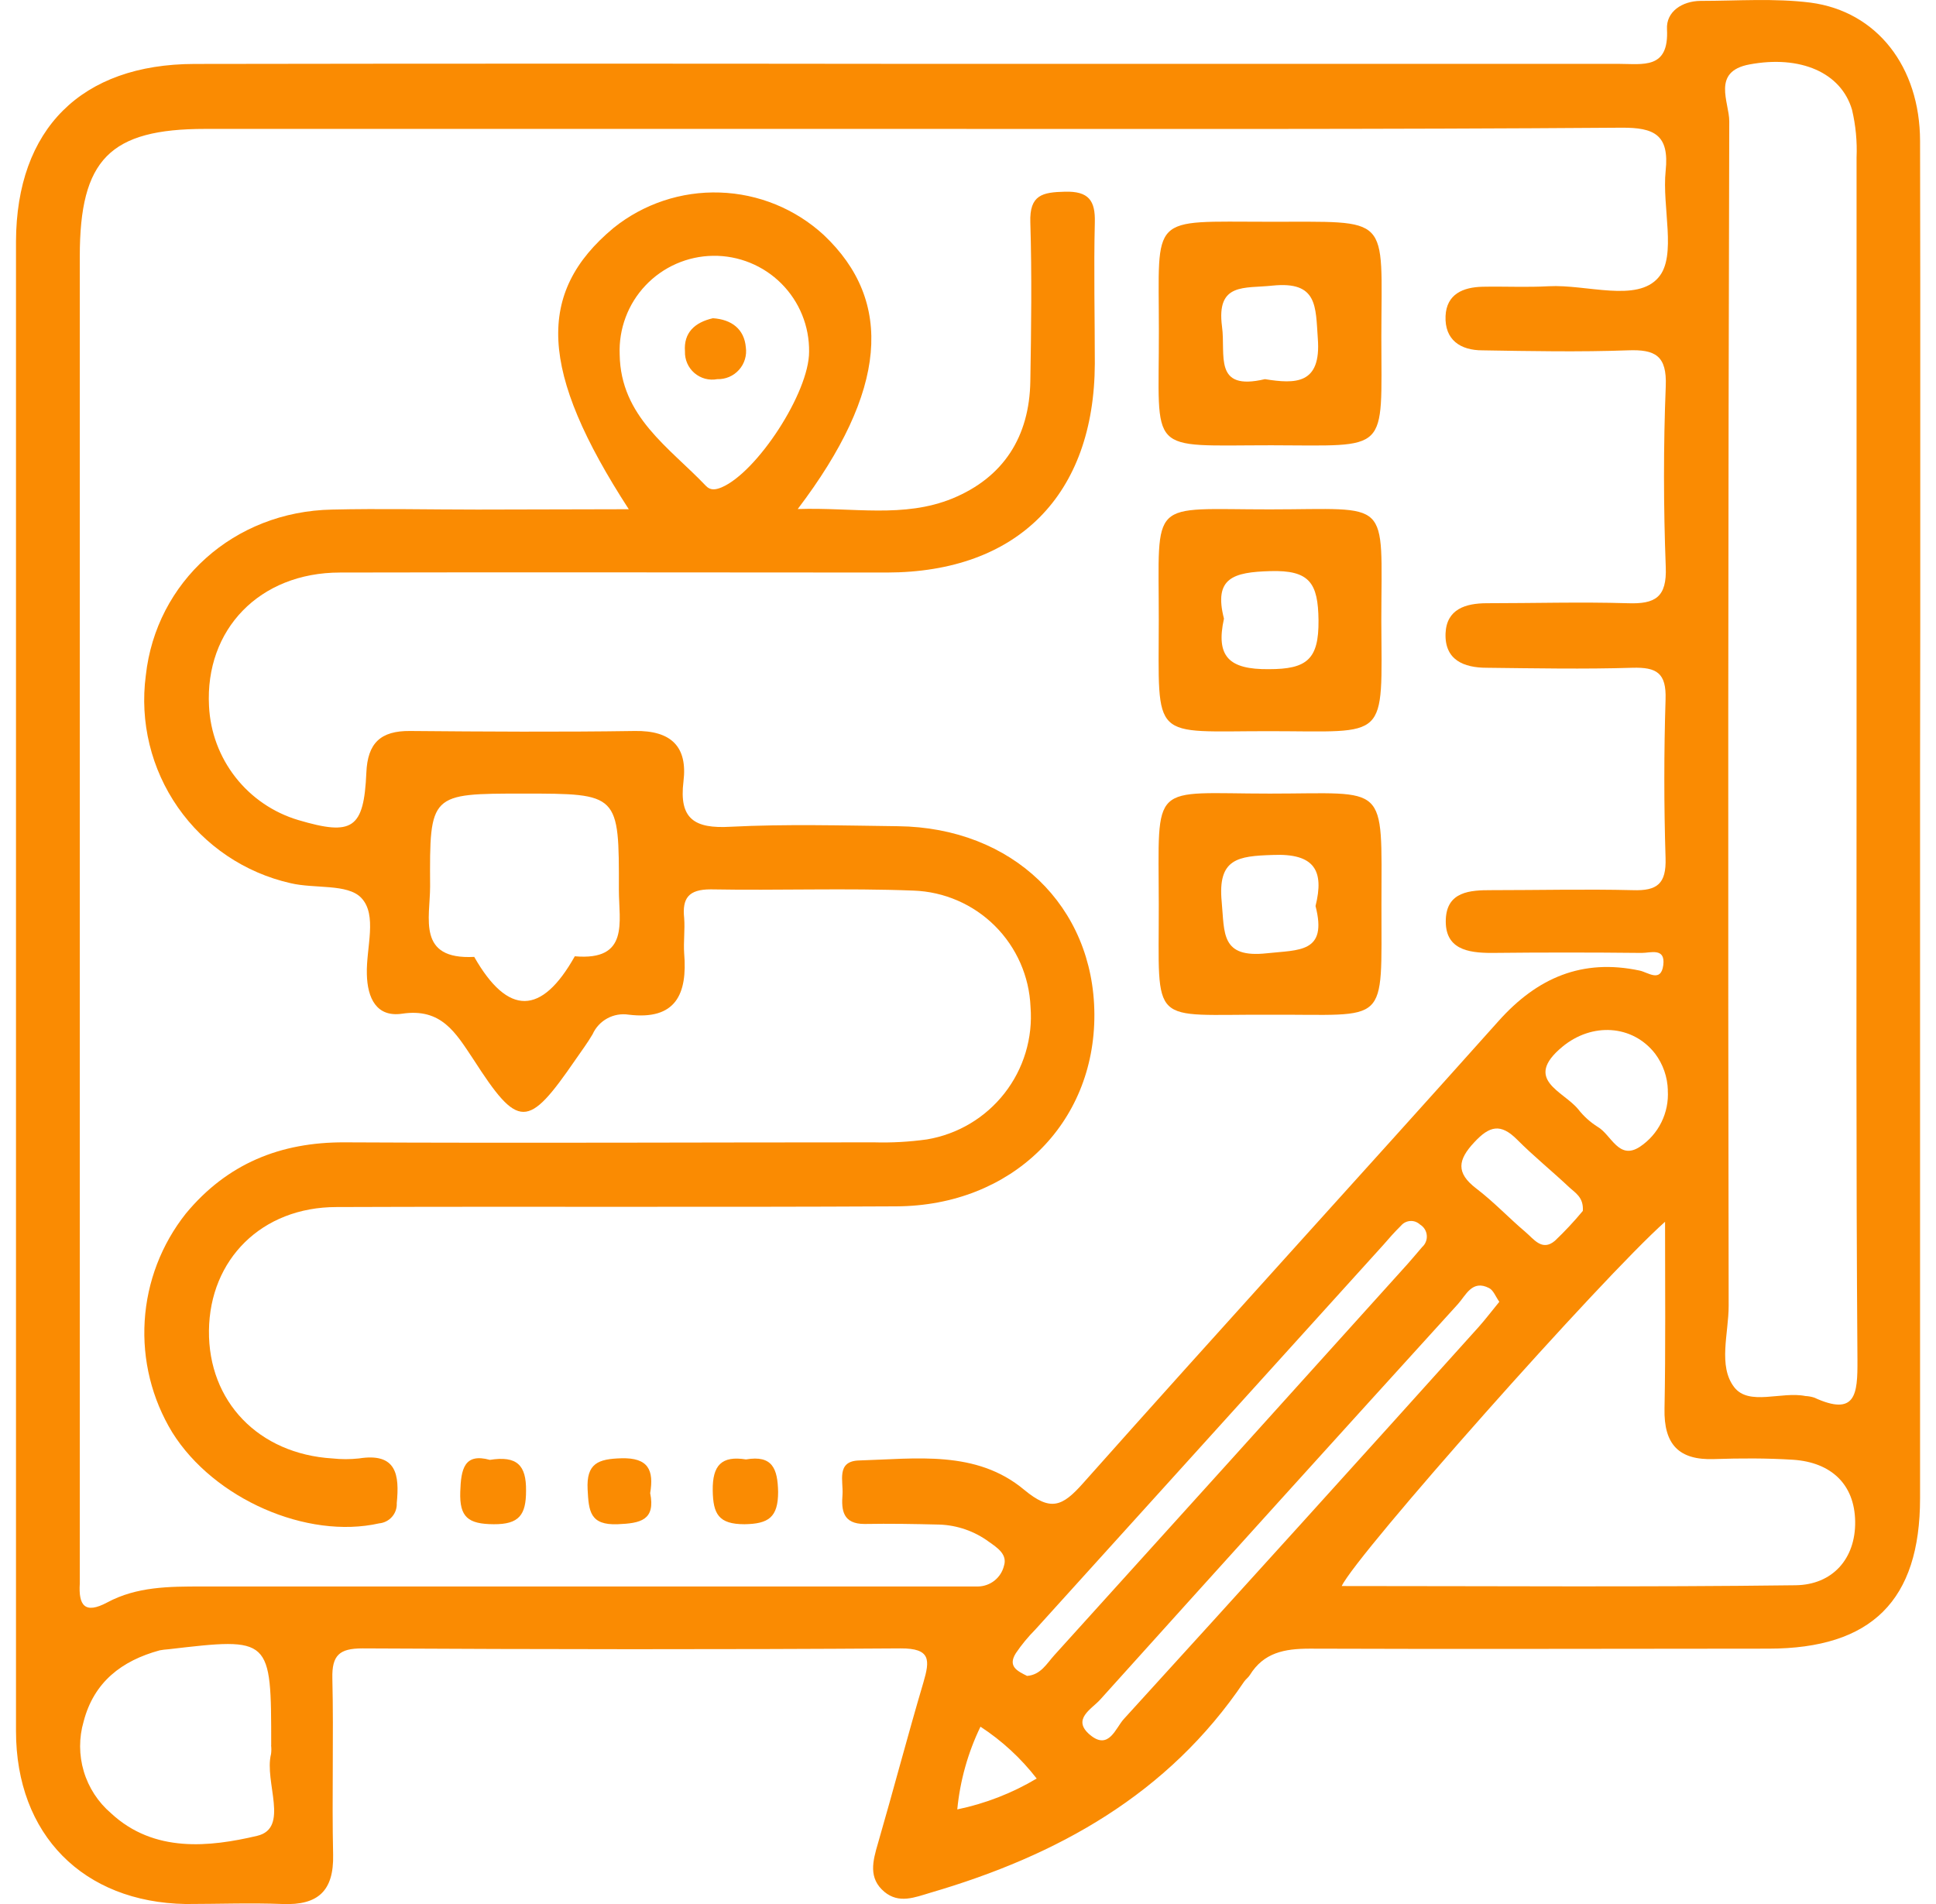
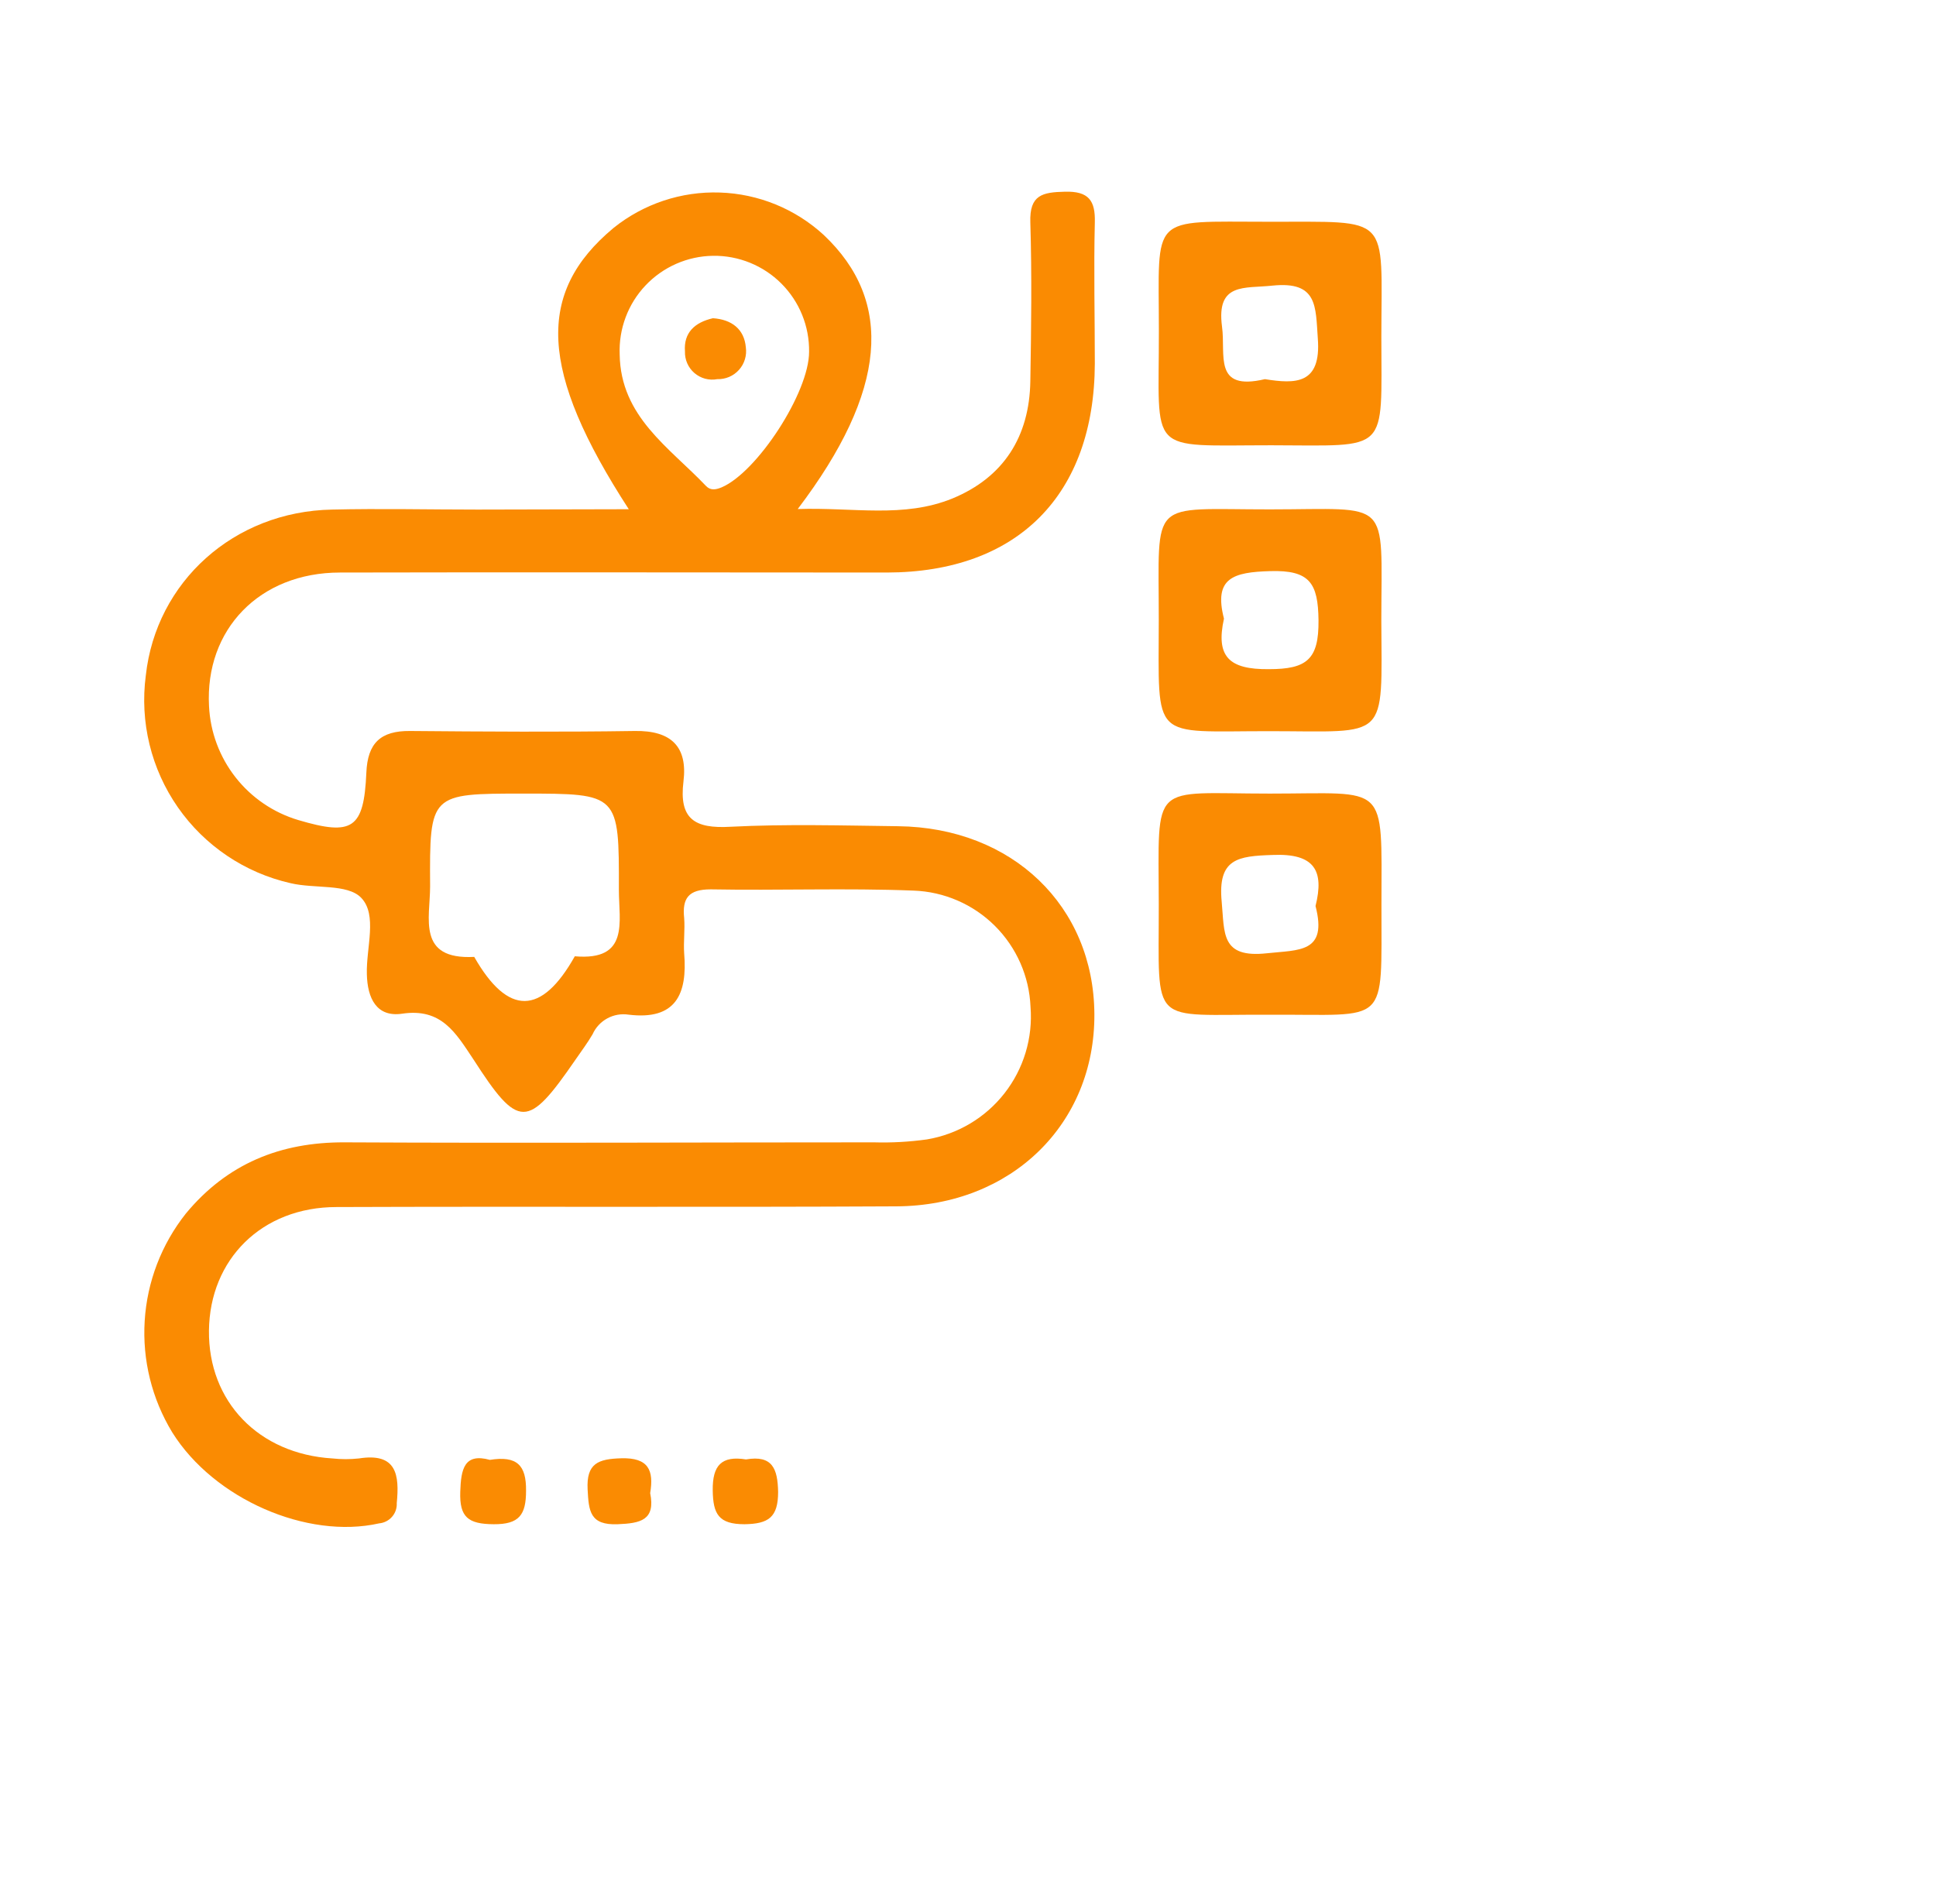
<svg xmlns="http://www.w3.org/2000/svg" width="61" height="60" viewBox="0 0 61 60" fill="none">
  <g clip-path="url(#clip0_1779_3565)">
-     <path d="M28.491 2.012C35.991 2.012 43.491 2.012 50.992 2.012C51.77 2.012 52.59 2.195 52.524 0.92C52.493 0.364 53.007 0.033 53.58 0.028C54.736 0.028 55.909 -0.061 57.049 0.083C59.142 0.361 60.493 2.106 60.498 4.443C60.51 11.062 60.51 17.681 60.498 24.3C60.498 31.935 60.498 39.572 60.498 47.21C60.498 50.436 58.97 51.95 55.726 51.953C50.912 51.953 46.095 51.972 41.272 51.953C40.466 51.953 39.818 52.078 39.379 52.787C39.332 52.864 39.248 52.92 39.198 52.995C36.802 56.549 33.317 58.474 29.317 59.644C28.82 59.792 28.328 59.997 27.869 59.619C27.352 59.189 27.499 58.647 27.663 58.088C28.152 56.402 28.597 54.701 29.095 53.017C29.298 52.322 29.339 51.939 28.375 51.945C22.727 51.983 17.078 51.975 11.419 51.945C10.694 51.945 10.455 52.159 10.472 52.889C10.516 54.74 10.455 56.593 10.496 58.447C10.521 59.589 10.018 60.044 8.907 60C7.889 59.961 6.869 60 5.849 60C2.63 59.944 0.504 57.824 0.504 54.548C0.504 43.439 0.504 32.331 0.504 21.224C0.504 16.686 0.504 12.151 0.504 7.608C0.518 4.065 2.558 2.023 6.127 2.015C13.582 2.003 21.037 2.003 28.491 2.012ZM28.564 4.062H6.469C3.459 4.062 2.514 5.024 2.514 8.08V49.205C2.514 49.435 2.514 49.669 2.514 49.9C2.472 50.583 2.666 50.878 3.378 50.497C4.309 49.997 5.324 49.994 6.358 49.994C14.14 49.994 21.923 49.994 29.706 49.994C30.076 49.994 30.448 49.994 30.818 49.994C31.006 49.99 31.188 49.925 31.335 49.808C31.482 49.691 31.587 49.529 31.632 49.347C31.752 48.98 31.418 48.769 31.154 48.582C30.702 48.251 30.161 48.063 29.601 48.043C28.814 48.024 28.027 48.01 27.241 48.024C26.554 48.024 26.507 47.588 26.546 47.096C26.576 46.679 26.34 46.045 27.063 46.023C28.861 45.971 30.757 45.684 32.269 46.946C33.103 47.638 33.47 47.477 34.12 46.746C38.459 41.866 42.865 37.045 47.215 32.177C48.435 30.81 49.853 30.201 51.662 30.585C51.921 30.638 52.335 30.977 52.407 30.413C52.479 29.849 51.998 30.032 51.723 30.029C50.147 30.012 48.571 30.012 46.998 30.029C46.236 30.029 45.516 29.907 45.555 28.965C45.592 28.098 46.311 28.048 46.998 28.051C48.479 28.051 49.964 28.015 51.445 28.051C52.221 28.079 52.504 27.845 52.479 27.042C52.427 25.375 52.427 23.708 52.479 22.041C52.507 21.207 52.201 21.021 51.431 21.043C49.905 21.09 48.374 21.06 46.848 21.043C46.12 21.043 45.514 20.798 45.547 19.956C45.58 19.192 46.181 19.012 46.84 19.009C48.324 19.009 49.805 18.965 51.287 19.009C52.154 19.04 52.524 18.823 52.485 17.864C52.413 15.969 52.41 14.066 52.485 12.171C52.524 11.209 52.157 11.006 51.29 11.04C49.764 11.095 48.232 11.065 46.706 11.04C46.017 11.04 45.514 10.712 45.547 9.956C45.58 9.264 46.103 9.05 46.714 9.036C47.409 9.022 48.104 9.059 48.799 9.02C49.989 8.956 51.579 9.542 52.257 8.742C52.841 8.067 52.362 6.519 52.482 5.382C52.602 4.246 52.123 4.018 51.092 4.024C43.587 4.079 36.083 4.062 28.578 4.062H28.564ZM58.497 23.847C58.497 17.548 58.497 11.255 58.497 4.968C58.519 4.462 58.471 3.955 58.355 3.462C58.011 2.281 56.718 1.731 55.12 2.031C53.919 2.256 54.489 3.226 54.486 3.823C54.451 16.266 54.444 28.708 54.467 41.15C54.467 42.019 54.127 43.047 54.642 43.714C55.106 44.314 56.126 43.839 56.885 43.992C56.979 43.996 57.073 44.013 57.163 44.042C58.478 44.645 58.53 43.928 58.525 42.872C58.478 36.526 58.497 30.188 58.497 23.847ZM52.463 38.501C50.461 40.28 42.759 48.96 42.275 49.98C47.076 49.98 51.826 50.016 56.576 49.955C57.738 49.941 58.469 49.121 58.453 47.946C58.436 46.771 57.694 46.084 56.507 46.001C55.673 45.948 54.839 45.951 54.005 45.979C52.893 46.018 52.421 45.512 52.446 44.389C52.482 42.514 52.463 40.619 52.463 38.501ZM8.545 54.998C8.545 51.594 8.545 51.594 5.31 51.972C5.217 51.978 5.124 51.989 5.032 52.006C3.839 52.331 2.961 53.001 2.636 54.245C2.485 54.76 2.487 55.307 2.64 55.821C2.793 56.334 3.092 56.793 3.5 57.141C4.854 58.4 6.613 58.202 8.101 57.852C9.134 57.61 8.317 56.154 8.54 55.273C8.552 55.182 8.553 55.09 8.542 54.998H8.545ZM32.363 52.812C32.794 52.778 32.98 52.423 33.22 52.159C36.937 48.052 40.649 43.94 44.357 39.824C44.51 39.652 44.657 39.474 44.808 39.299C44.86 39.253 44.901 39.195 44.926 39.13C44.952 39.066 44.962 38.996 44.955 38.926C44.949 38.857 44.926 38.79 44.889 38.731C44.852 38.672 44.801 38.623 44.741 38.587C44.7 38.549 44.652 38.52 44.599 38.5C44.546 38.481 44.49 38.473 44.434 38.477C44.378 38.48 44.324 38.495 44.274 38.52C44.224 38.545 44.179 38.581 44.143 38.624C43.946 38.818 43.763 39.024 43.587 39.229L32.622 51.35C32.395 51.579 32.189 51.828 32.008 52.095C31.741 52.517 32.063 52.661 32.361 52.812H32.363ZM47.242 41.024C47.123 40.858 47.056 40.66 46.92 40.591C46.384 40.313 46.186 40.822 45.933 41.099C42.166 45.245 38.409 49.399 34.662 53.562C34.398 53.856 33.756 54.181 34.348 54.673C34.94 55.165 35.151 54.451 35.41 54.17C39.151 50.063 42.879 45.944 46.592 41.814C46.803 41.577 46.995 41.322 47.24 41.024H47.242ZM52.551 34.356C52.54 33.94 52.4 33.538 52.151 33.205C51.44 32.288 50.158 32.213 49.224 32.989C47.982 34.022 49.255 34.378 49.727 34.956C49.898 35.175 50.106 35.363 50.342 35.511C50.77 35.759 51.003 36.573 51.668 36.139C51.958 35.946 52.193 35.68 52.347 35.367C52.502 35.054 52.572 34.706 52.549 34.358L52.551 34.356ZM49.872 38.16C49.903 37.726 49.627 37.587 49.436 37.407C48.899 36.901 48.324 36.437 47.804 35.914C47.284 35.392 46.934 35.475 46.45 35.998C45.931 36.553 45.872 36.959 46.509 37.448C47.065 37.871 47.534 38.374 48.062 38.821C48.324 39.04 48.588 39.446 48.994 39.099C49.304 38.804 49.596 38.492 49.869 38.162L49.872 38.16ZM30.162 57.019C31.044 56.836 31.89 56.508 32.664 56.046C32.169 55.406 31.57 54.854 30.893 54.412C30.497 55.231 30.25 56.113 30.162 57.019Z" fill="#FA8B02" />
    <path d="M19.812 16.047C16.985 11.687 16.885 9.222 19.331 7.183C20.279 6.422 21.467 6.026 22.682 6.067C23.897 6.107 25.057 6.581 25.952 7.402C28.175 9.498 27.956 12.326 25.135 16.041C26.889 15.983 28.47 16.336 30.01 15.708C31.619 15.044 32.437 13.763 32.464 12.009C32.492 10.342 32.514 8.675 32.464 7.008C32.434 6.135 32.853 6.058 33.554 6.041C34.302 6.021 34.516 6.319 34.496 7.013C34.46 8.494 34.496 9.975 34.496 11.459C34.48 15.597 32.064 18.034 27.948 18.042C22.208 18.042 16.465 18.028 10.714 18.042C8.171 18.042 6.456 19.843 6.586 22.252C6.625 23.068 6.917 23.852 7.421 24.495C7.925 25.138 8.616 25.609 9.399 25.842C11.106 26.348 11.465 26.12 11.543 24.352C11.581 23.413 11.995 23.027 12.918 23.035C15.278 23.055 17.644 23.071 20.001 23.035C21.154 23.016 21.669 23.535 21.535 24.625C21.39 25.806 21.88 26.12 23.019 26.053C24.773 25.964 26.535 26.014 28.3 26.036C31.897 26.078 34.466 28.554 34.482 31.963C34.499 35.414 31.875 37.996 28.245 38.015C22.363 38.046 16.482 38.015 10.603 38.037C8.246 38.037 6.609 39.688 6.584 41.928C6.559 44.167 8.151 45.818 10.475 45.959C10.752 45.989 11.032 45.989 11.309 45.959C12.501 45.77 12.588 46.479 12.501 47.368C12.509 47.526 12.456 47.68 12.352 47.798C12.248 47.917 12.102 47.991 11.945 48.005C9.677 48.516 6.739 47.238 5.427 45.137C4.785 44.082 4.482 42.855 4.559 41.623C4.635 40.39 5.088 39.211 5.855 38.243C7.154 36.673 8.83 35.989 10.859 35.998C16.418 36.026 21.977 35.998 27.536 35.998C28.094 36.014 28.651 35.983 29.204 35.906C30.172 35.744 31.045 35.226 31.649 34.453C32.254 33.68 32.547 32.708 32.47 31.73C32.431 30.767 32.029 29.855 31.346 29.175C30.662 28.495 29.747 28.099 28.784 28.065C26.655 27.981 24.523 28.065 22.391 28.026C21.696 28.026 21.491 28.304 21.557 28.932C21.585 29.298 21.532 29.674 21.557 30.043C21.663 31.321 21.299 32.158 19.803 31.974C19.573 31.939 19.338 31.981 19.134 32.092C18.929 32.204 18.767 32.379 18.672 32.591C18.511 32.869 18.314 33.127 18.13 33.397C16.626 35.581 16.34 35.595 14.911 33.375C14.355 32.541 13.908 31.76 12.671 31.944C11.865 32.063 11.576 31.457 11.559 30.699C11.534 29.865 11.901 28.829 11.379 28.29C10.948 27.842 9.914 28.012 9.155 27.831C7.715 27.505 6.45 26.653 5.606 25.443C4.762 24.232 4.401 22.75 4.594 21.288C4.916 18.339 7.365 16.116 10.464 16.058C11.993 16.022 13.521 16.058 15.05 16.058L19.812 16.047ZM16.49 25.008C13.546 25.008 13.535 25.008 13.552 27.931C13.552 28.934 13.13 30.249 14.942 30.154C16.009 32.024 17.066 31.997 18.111 30.135C19.84 30.285 19.5 29.046 19.5 28.045C19.506 25.008 19.503 25.008 16.49 25.008ZM25.493 11.084C25.498 10.685 25.424 10.29 25.273 9.92C25.123 9.551 24.9 9.216 24.618 8.934C24.336 8.652 24 8.43 23.631 8.28C23.261 8.13 22.865 8.055 22.466 8.061C22.068 8.066 21.674 8.152 21.309 8.312C20.944 8.472 20.614 8.704 20.34 8.994C20.066 9.283 19.852 9.625 19.713 9.998C19.573 10.371 19.509 10.769 19.525 11.168C19.553 13.132 21.087 14.096 22.244 15.313C22.38 15.455 22.538 15.441 22.736 15.358C23.853 14.885 25.496 12.368 25.493 11.084Z" fill="#FA8B02" />
    <path d="M43.524 10.612C43.524 14.321 43.802 14.038 40.057 14.032C36.097 14.032 36.522 14.366 36.514 10.42C36.514 6.722 36.186 6.988 39.96 6.988C43.866 6.999 43.529 6.71 43.524 10.612ZM39.855 11.948C40.814 12.101 41.634 12.121 41.522 10.667C41.45 9.659 41.522 8.856 40.099 9C39.212 9.097 38.318 8.892 38.504 10.295C38.626 11.181 38.215 12.335 39.855 11.948Z" fill="#FA8B02" />
    <path d="M40.005 31.977C36.186 31.955 36.517 32.413 36.511 28.493C36.505 24.572 36.216 25.008 40.01 25.008C43.746 25.008 43.532 24.616 43.527 28.504C43.521 32.391 43.788 31.955 40.005 31.977ZM41.45 28.551C41.728 27.439 41.425 26.884 40.097 26.942C39.004 26.978 38.365 27.053 38.493 28.412C38.587 29.404 38.459 30.199 39.916 30.04C40.931 29.929 41.834 30.035 41.45 28.551Z" fill="#FA8B02" />
    <path d="M43.523 19.537C43.54 23.388 43.768 23.044 40.005 23.041C36.241 23.038 36.508 23.408 36.511 19.531C36.513 15.655 36.172 16.055 40.013 16.052C43.854 16.05 43.529 15.652 43.523 19.537ZM38.565 19.495C38.303 20.684 38.715 21.101 39.98 21.087C41.175 21.087 41.556 20.782 41.544 19.548C41.531 18.373 41.267 17.961 40.024 17.997C38.862 18.031 38.234 18.206 38.565 19.495Z" fill="#FA8B02" />
    <path d="M15.435 46.004C16.289 45.868 16.584 46.17 16.575 46.976C16.575 47.735 16.361 48.038 15.555 48.032C14.749 48.027 14.476 47.81 14.502 47.013C14.524 46.293 14.627 45.782 15.435 46.004Z" fill="#FA8B02" />
    <path d="M20.486 47.051C20.658 47.907 20.18 48.002 19.466 48.032C18.587 48.068 18.551 47.621 18.515 46.94C18.471 46.107 18.854 45.976 19.574 45.954C20.436 45.929 20.605 46.334 20.486 47.051Z" fill="#FA8B02" />
    <path d="M23.505 45.99C24.339 45.848 24.503 46.282 24.517 47.015C24.517 47.816 24.214 48.021 23.458 48.032C22.641 48.032 22.468 47.71 22.457 46.968C22.446 46.168 22.741 45.868 23.505 45.99Z" fill="#FA8B02" />
    <path d="M22.463 10.028C23.052 10.067 23.45 10.37 23.5 10.945C23.518 11.072 23.508 11.202 23.47 11.325C23.433 11.448 23.369 11.561 23.283 11.656C23.197 11.752 23.092 11.828 22.973 11.878C22.855 11.928 22.728 11.952 22.599 11.948C22.473 11.972 22.342 11.967 22.218 11.934C22.093 11.9 21.978 11.839 21.88 11.755C21.782 11.671 21.705 11.566 21.653 11.448C21.602 11.33 21.577 11.202 21.582 11.073C21.537 10.484 21.89 10.159 22.463 10.028Z" fill="#FA8B02" />
  </g>
  <defs>
    <clipPath id="clip0_1779_3565">
      <rect width="60" height="60" fill="white" transform="translate(0.504)" />
    </clipPath>
  </defs>
</svg>